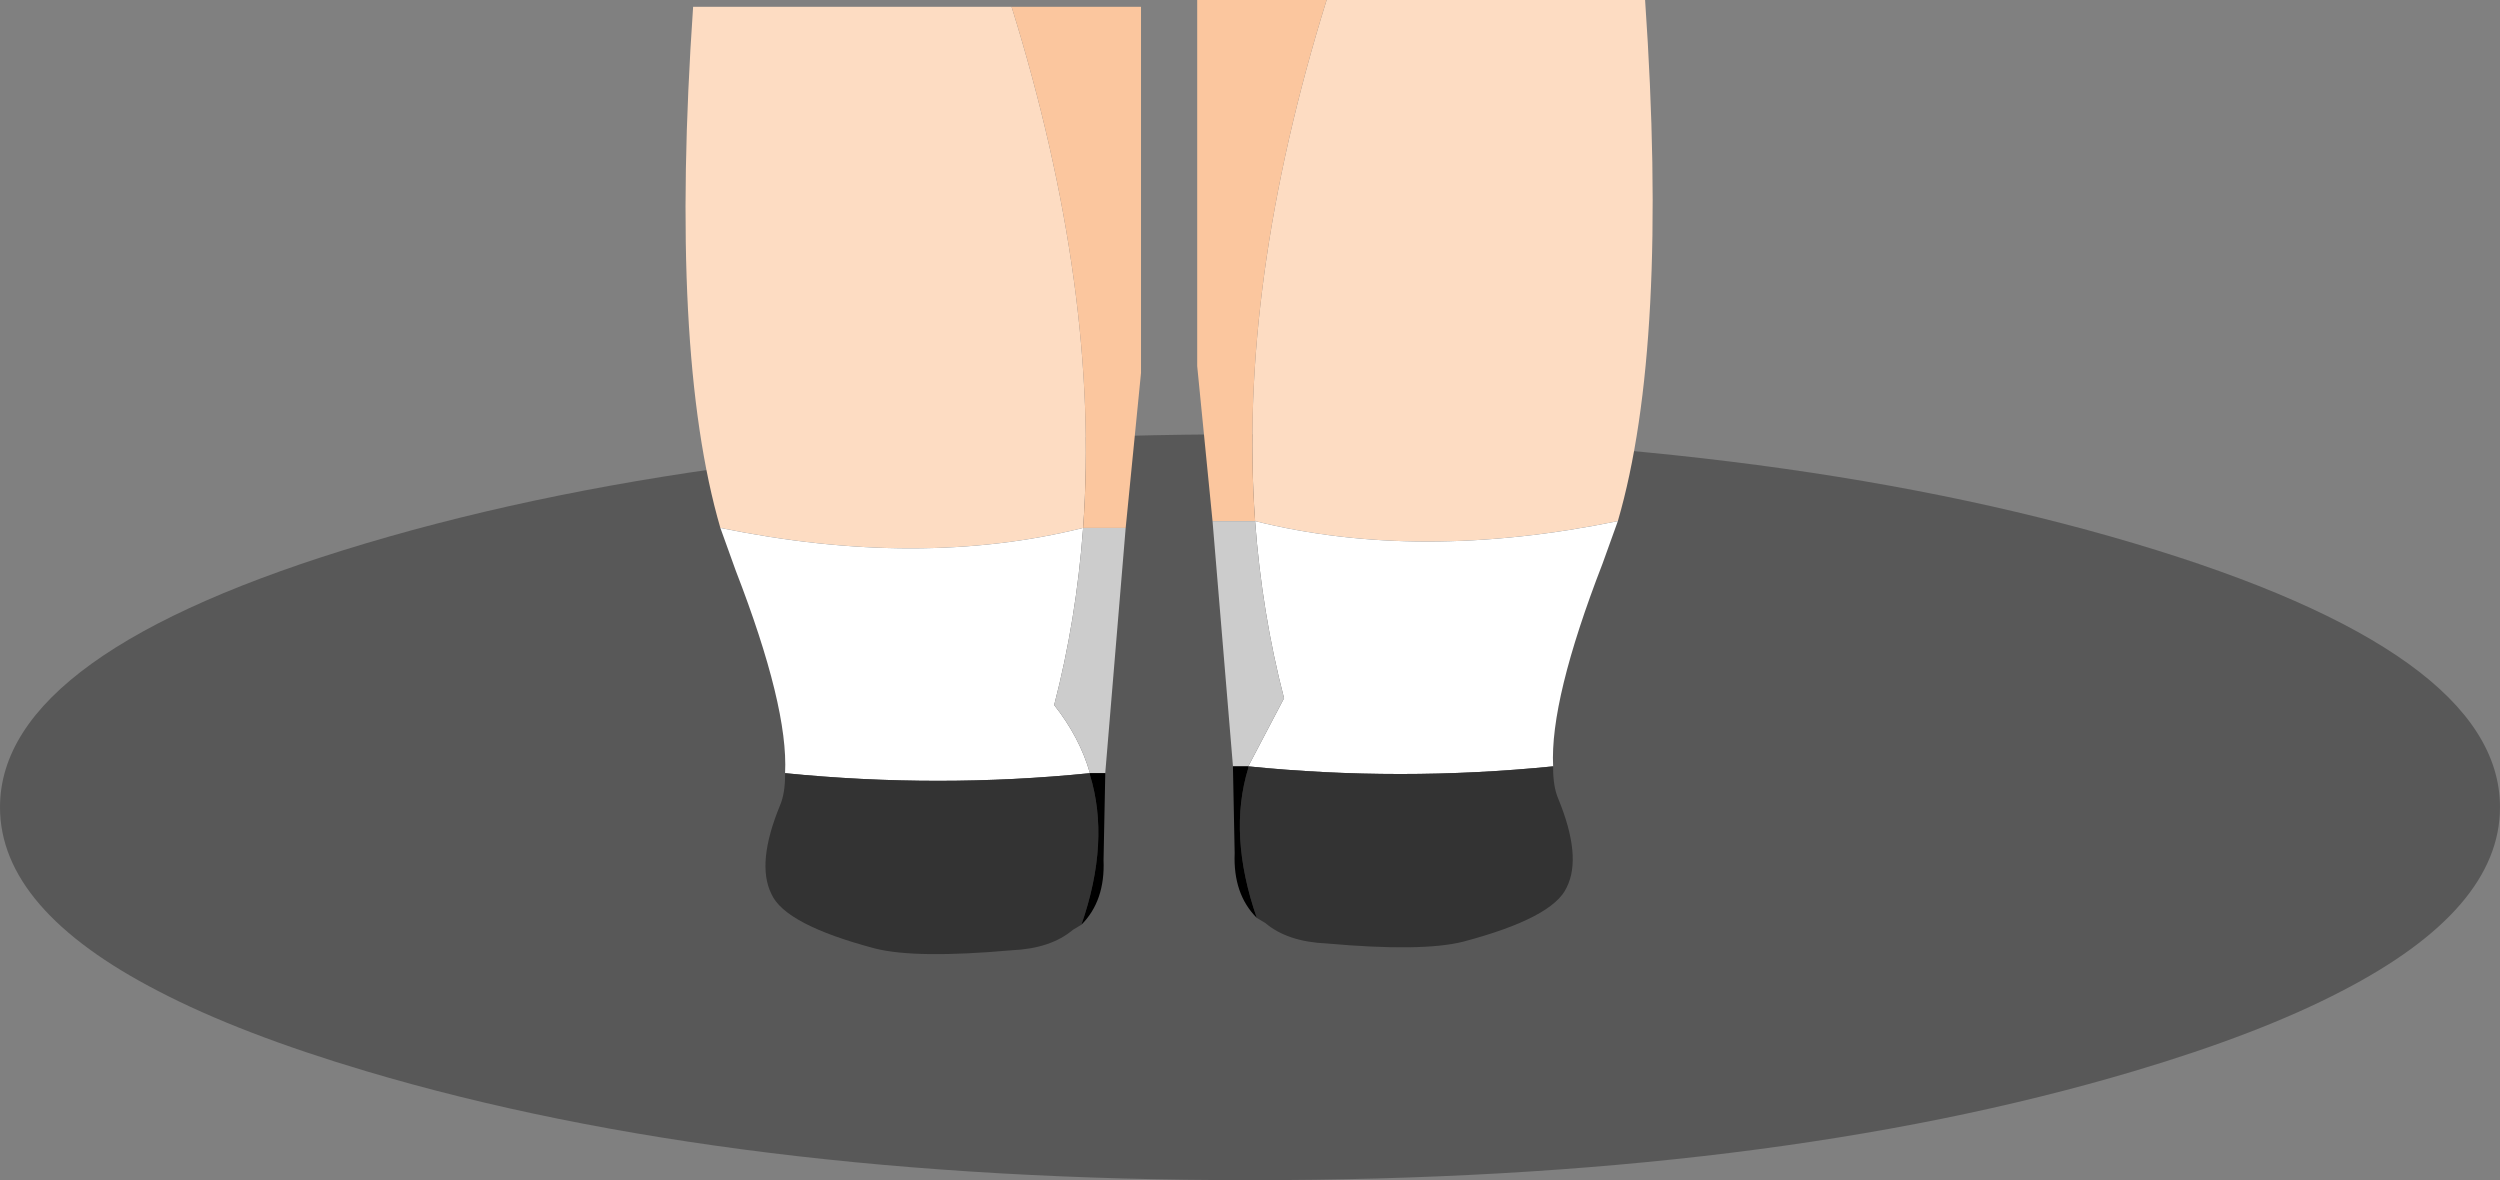
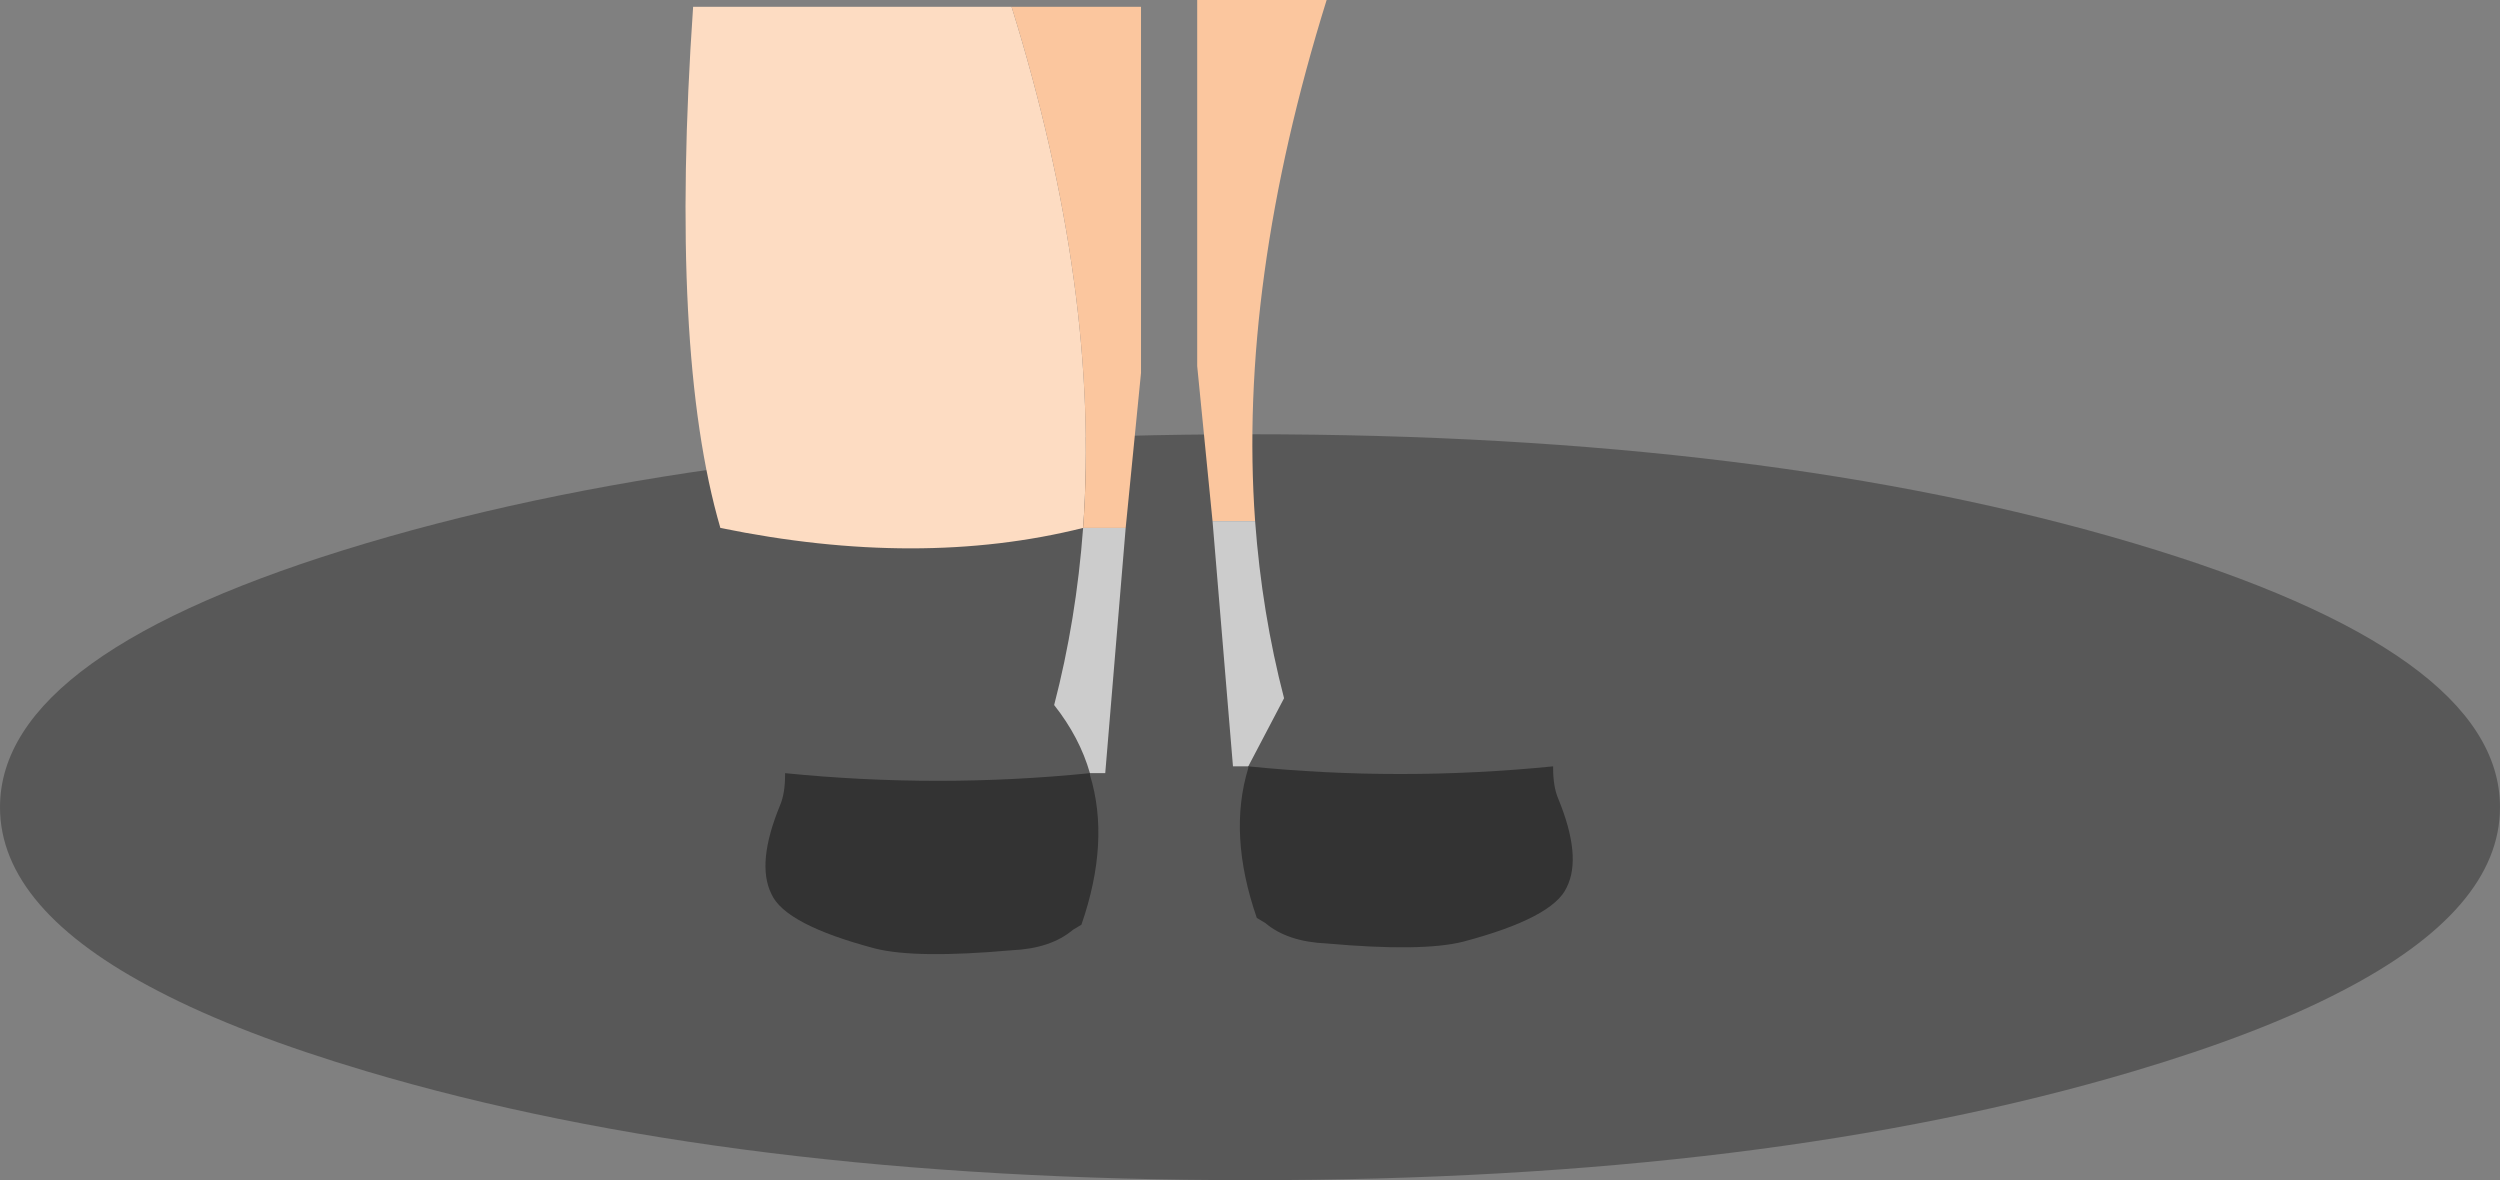
<svg xmlns="http://www.w3.org/2000/svg" height="34.65px" width="73.4px">
  <rect width="100%" height="100%" fill="#808080" stroke="none" />
  <g transform="matrix(1.0, 0.0, 0.0, 1.0, 38.8, -45.9)">
    <path d="M23.85 77.35 Q13.1 80.55 -2.1 80.55 -17.3 80.55 -28.05 77.35 -31.75 76.25 -34.15 75.0 -38.8 72.6 -38.8 69.6 -38.8 65.05 -28.05 61.85 -17.3 58.65 -2.1 58.65 13.1 58.65 23.85 61.85 34.6 65.05 34.6 69.6 34.6 72.6 29.95 75.0 27.55 76.25 23.85 77.35" fill="#000000" fill-opacity="0.31" fill-rule="evenodd" stroke="none" />
    <path d="M-9.1 46.1 L-18.45 46.1 Q-19.15 56.25 -17.65 61.4 -11.8 62.6 -7.0 61.4 -6.5 54.45 -9.1 46.1" fill="#fddcc2" fill-rule="evenodd" stroke="none" />
    <path d="M-9.1 46.1 Q-6.5 54.45 -7.0 61.4 L-5.75 61.4 -5.3 56.85 -5.3 46.1 -9.1 46.1" fill="#fbc69e" fill-rule="evenodd" stroke="none" />
-     <path d="M-7.0 61.4 Q-11.8 62.6 -17.65 61.4 L-17.2 62.65 Q-15.65 66.65 -15.75 68.6 -11.25 69.05 -6.8 68.6 -7.1 67.55 -7.85 66.6 -7.2 64.1 -7.0 61.4" fill="#ffffff" fill-rule="evenodd" stroke="none" />
    <path d="M-6.35 68.6 L-5.75 61.4 -7.0 61.4 Q-7.2 64.1 -7.85 66.6 -7.1 67.55 -6.8 68.6 L-6.35 68.6" fill="#cccccc" fill-rule="evenodd" stroke="none" />
    <path d="M-15.75 68.6 L-15.75 68.65 Q-15.75 69.2 -15.9 69.55 -16.6 71.25 -16.15 72.15 -15.75 73.05 -13.1 73.75 -11.9 74.05 -9.1 73.8 -7.95 73.75 -7.3 73.2 L-7.05 73.05 Q-6.2 70.6 -6.8 68.65 L-6.8 68.6 Q-11.25 69.05 -15.75 68.6" fill="#333333" fill-rule="evenodd" stroke="none" />
-     <path d="M-7.05 73.05 Q-6.35 72.35 -6.4 71.15 L-6.35 68.65 -6.35 68.6 -6.8 68.6 -6.8 68.65 Q-6.2 70.6 -7.05 73.05" fill="#000000" fill-rule="evenodd" stroke="none" />
-     <path d="M0.15 45.9 L9.5 45.9 Q10.2 56.05 8.7 61.2 2.85 62.4 -1.95 61.2 -2.45 54.25 0.15 45.9" fill="#fddcc2" fill-rule="evenodd" stroke="none" />
    <path d="M0.15 45.9 Q-2.45 54.25 -1.95 61.2 L-3.2 61.2 -3.65 56.65 -3.65 45.9 0.15 45.9" fill="#fbc69e" fill-rule="evenodd" stroke="none" />
-     <path d="M-1.95 61.2 Q2.85 62.4 8.7 61.2 L8.25 62.45 Q6.7 66.45 6.8 68.4 2.3 68.85 -2.15 68.4 L-1.1 66.4 Q-1.75 63.9 -1.95 61.2" fill="#ffffff" fill-rule="evenodd" stroke="none" />
    <path d="M-2.6 68.4 L-3.2 61.2 -1.95 61.2 Q-1.75 63.9 -1.1 66.4 L-2.15 68.4 -2.6 68.4" fill="#cccccc" fill-rule="evenodd" stroke="none" />
    <path d="M6.8 68.4 L6.8 68.45 Q6.8 69.0 6.95 69.35 7.65 71.05 7.2 71.95 6.8 72.85 4.15 73.55 2.95 73.85 0.15 73.6 -1.0 73.55 -1.65 73.0 L-1.9 72.85 Q-2.75 70.4 -2.15 68.45 L-2.15 68.4 Q2.3 68.85 6.8 68.4" fill="#333333" fill-rule="evenodd" stroke="none" />
-     <path d="M-1.9 72.85 Q-2.6 72.15 -2.55 70.95 L-2.6 68.45 -2.6 68.4 -2.15 68.4 -2.15 68.45 Q-2.75 70.4 -1.9 72.85" fill="#000000" fill-rule="evenodd" stroke="none" />
  </g>
</svg>